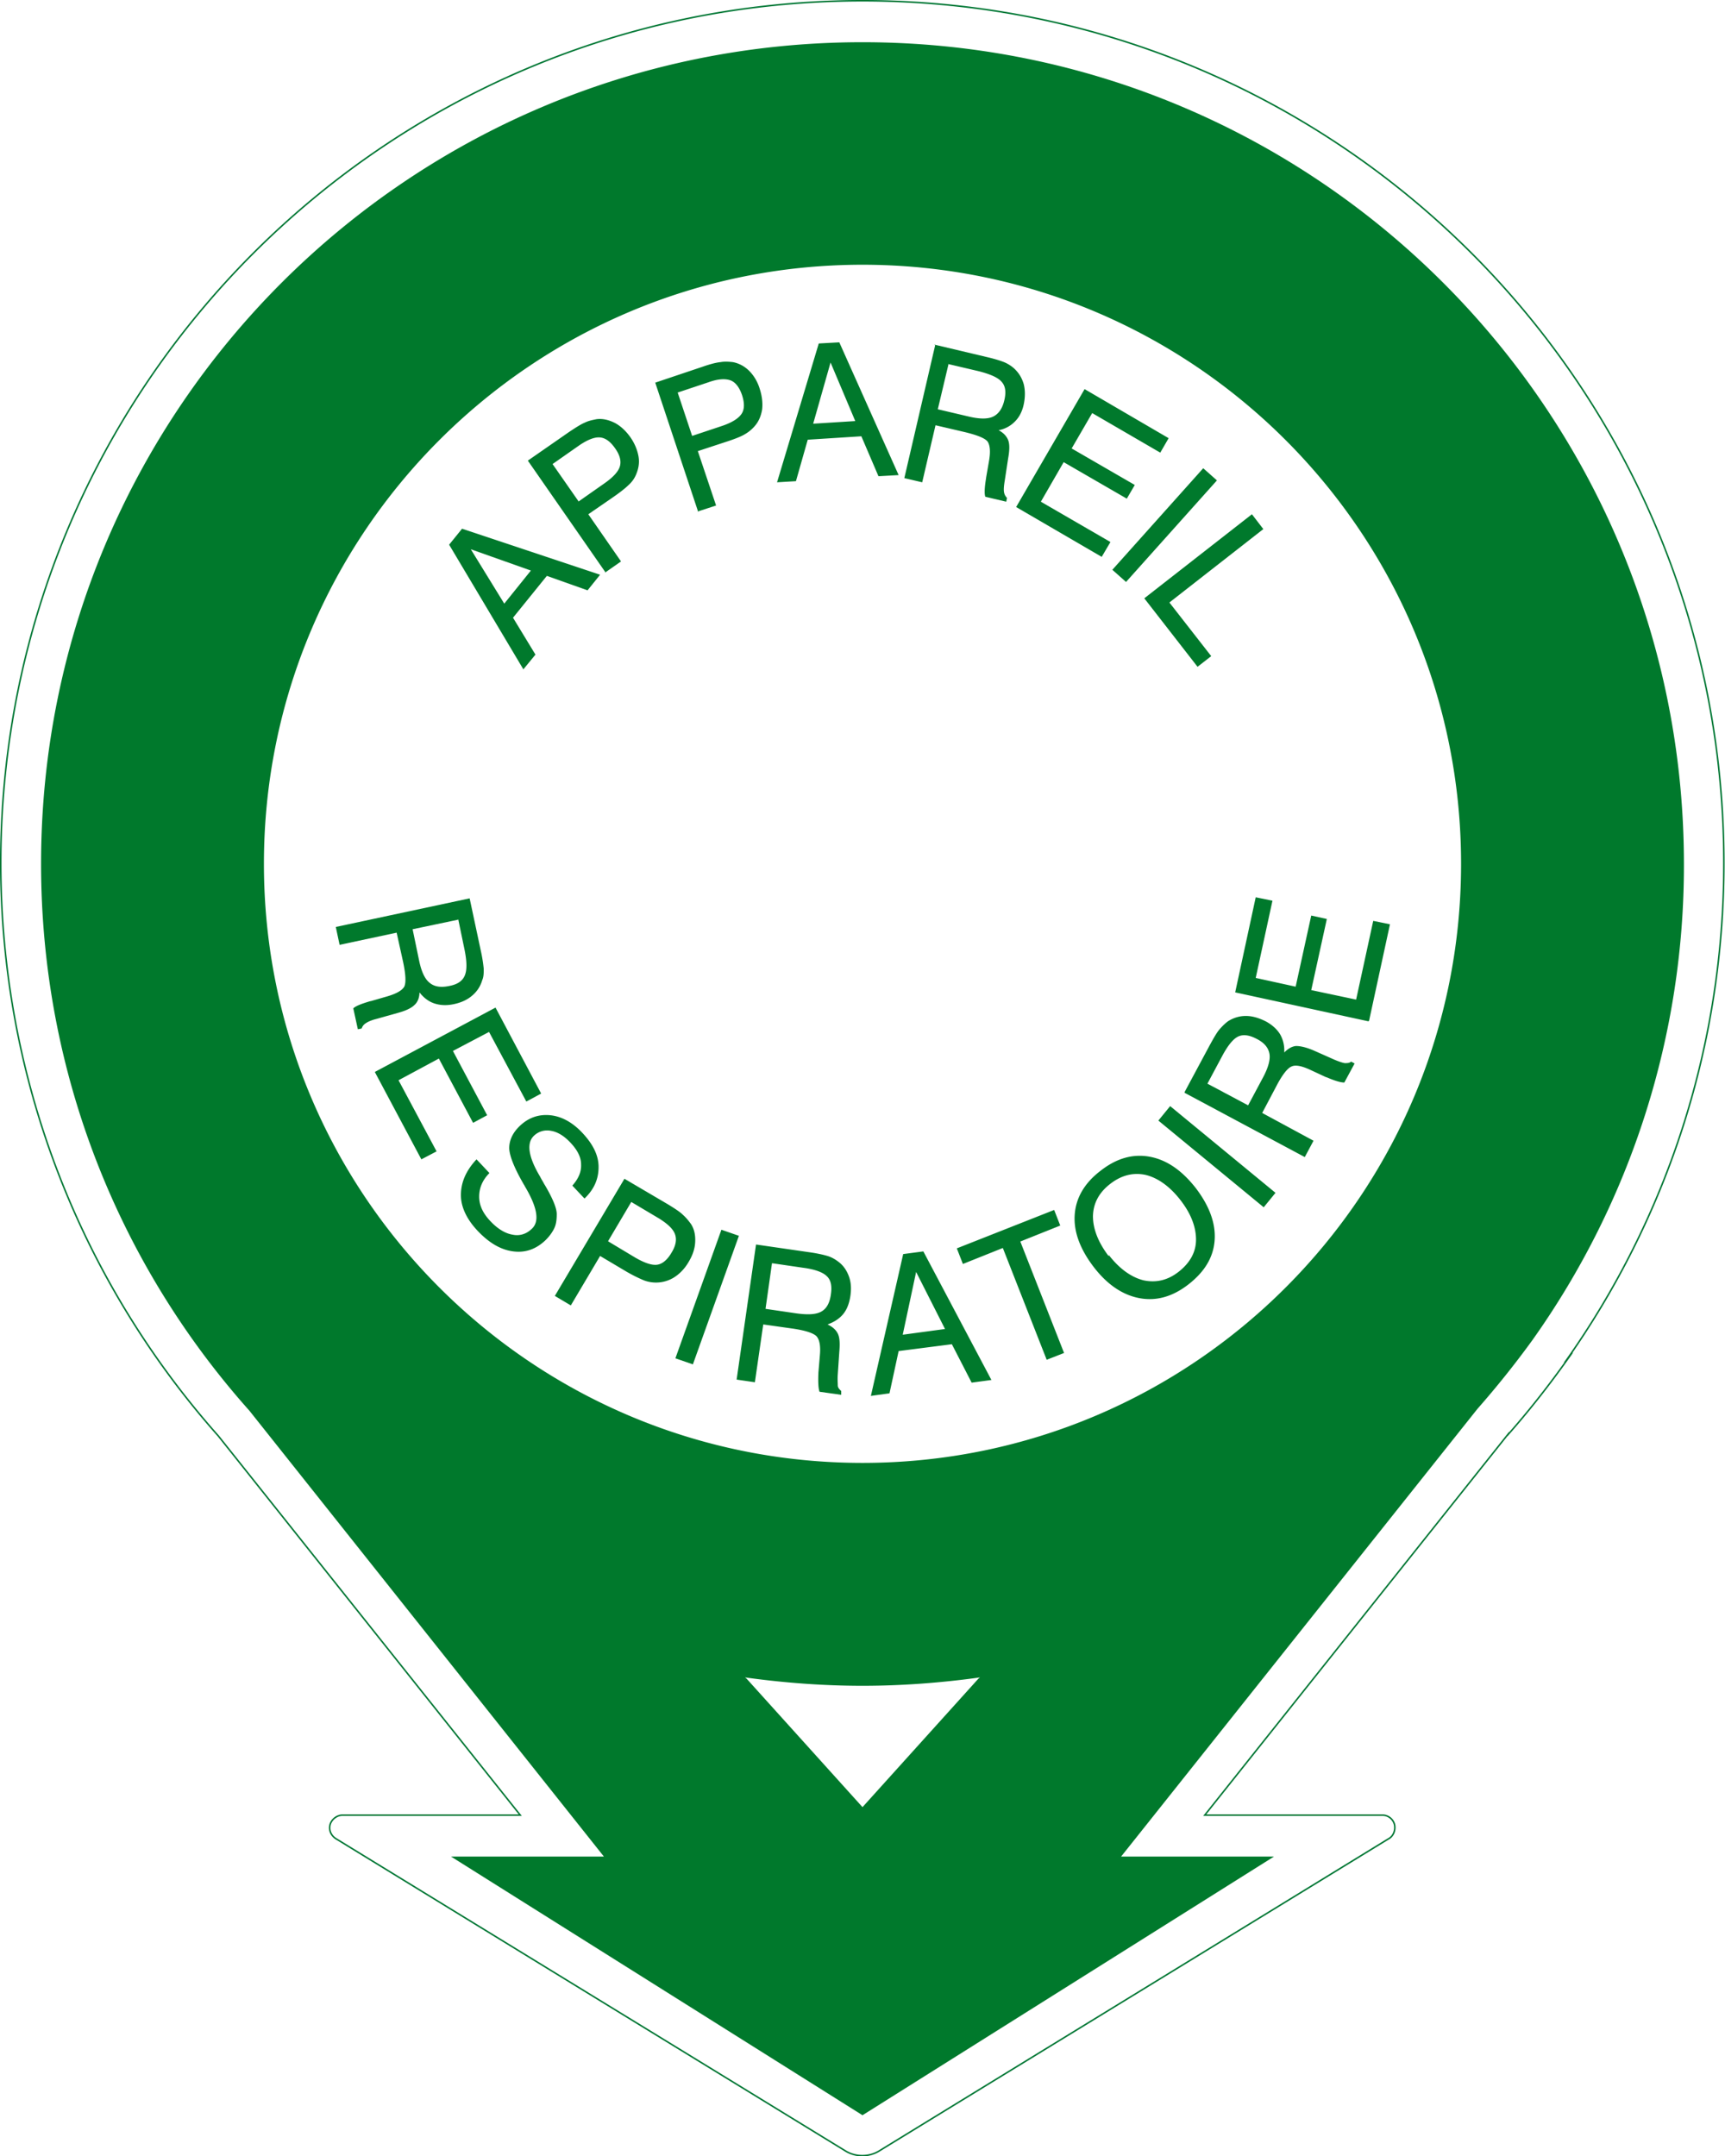
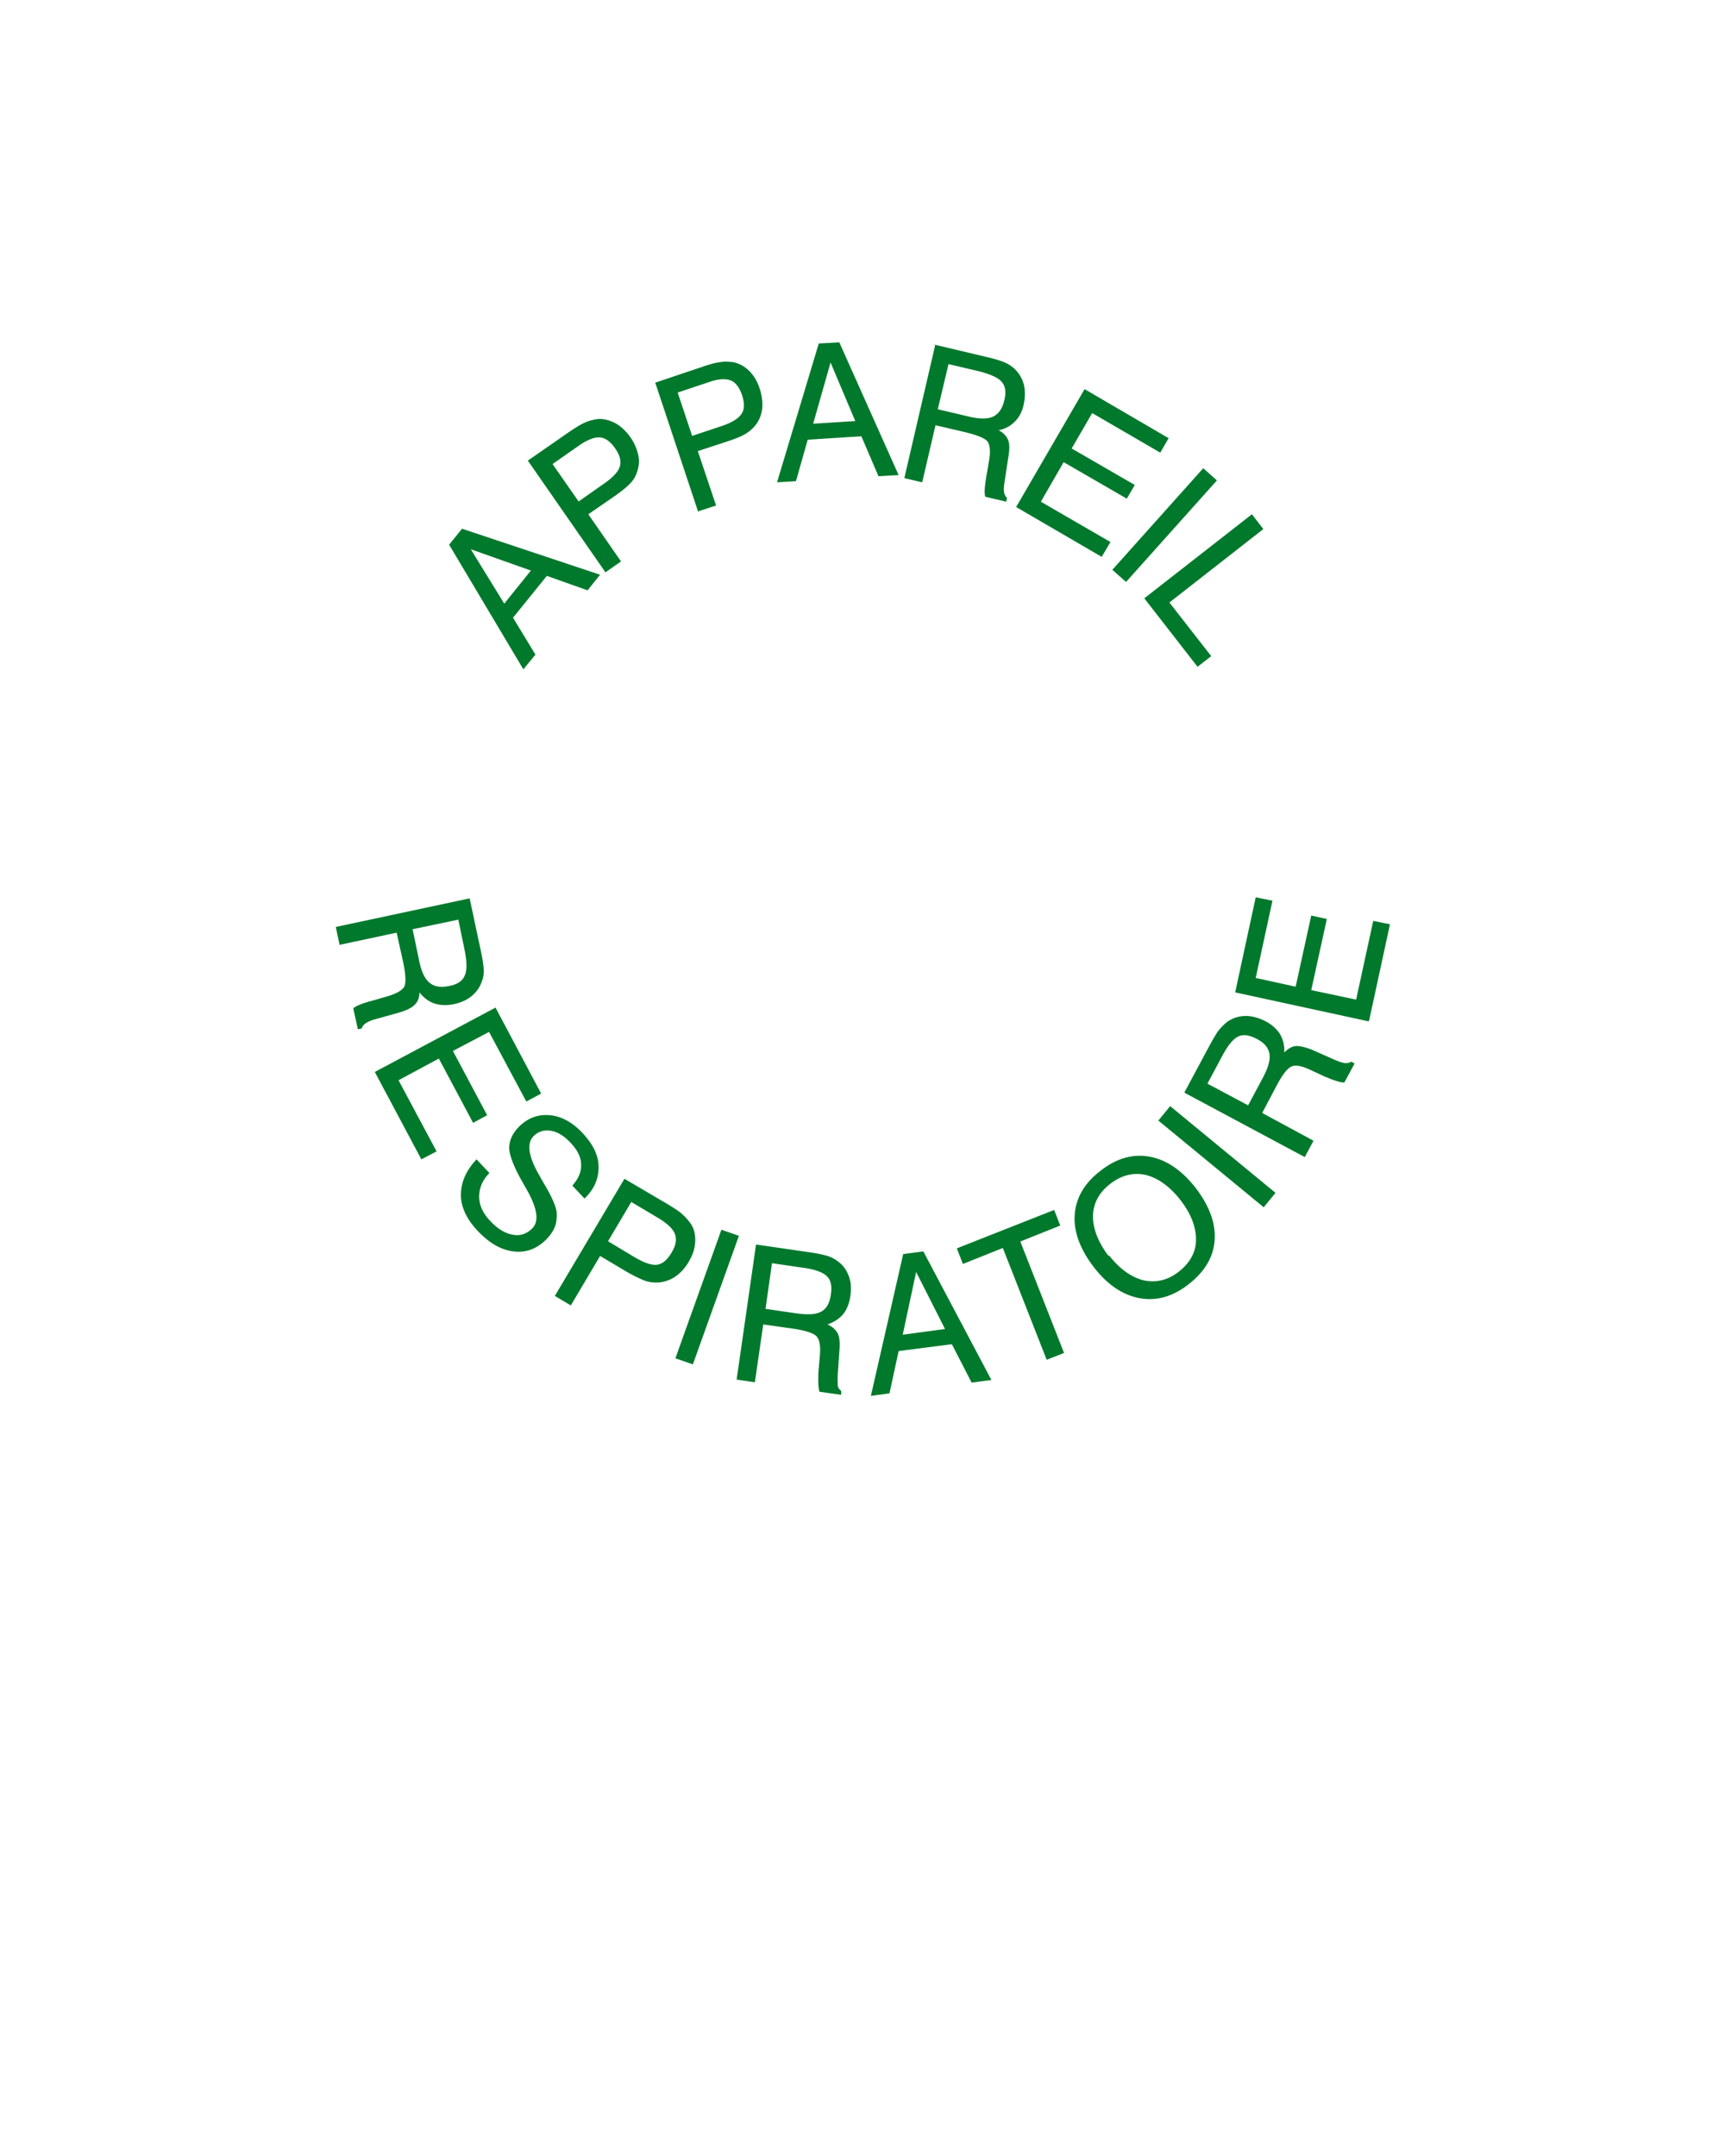
<svg xmlns="http://www.w3.org/2000/svg" viewBox="0 0 45.36 56.69">
  <defs>
    <clipPath id="a">
      <path d="M0 0h45.36v56.69H0z" class="cls-1" />
    </clipPath>
    <clipPath id="b">
-       <path d="M0 0h45.36v56.69H0z" class="cls-1" />
-     </clipPath>
+       </clipPath>
    <style>.cls-1{fill:none}.cls-2{fill:#00792c}</style>
  </defs>
  <g style="clip-path:url(#a)">
-     <path d="M38.85 37.04q.765-.87 1.44-1.8a21.53 21.53 0 0 0 3.99-12.52c0-11.94-9.67-21.61-21.6-21.61s-21.6 9.66-21.6 21.6c0 5.52 2.07 10.56 5.48 14.38l9.32 11.72h-4.02l10.82 6.8 10.82-6.8h-4.02zm-16.17 1.42c8.69 0 15.74-7.05 15.74-15.75S31.37 6.96 22.68 6.96 6.94 14.01 6.94 22.71s7.05 15.75 15.74 15.75m0 5.86c1.05 0 2.08-.08 3.09-.22l-.04.03-3.05 3.38-3.05-3.38-.04-.03c1.01.14 2.04.22 3.09.22" style="fill:#00792c;fill-rule:evenodd" />
-   </g>
+     </g>
  <g style="clip-path:url(#b)">
    <path d="M39.66 37.71c.52-.59 1.01-1.21 1.47-1.85s.01-.03.01-.03c2.74-3.85 4.19-8.41 4.19-13.13C45.34 10.17 35.19.02 22.68.02S.02 10.17.02 22.69c0 5.57 2.03 10.9 5.72 15.06l7.94 9.97H9.01c-.15 0-.29.11-.33.25-.04.15.03.3.17.38l13.4 8.21c.26.15.59.15.85 0l13.4-8.21c.14-.07.2-.23.17-.38a.33.33 0 0 0-.32-.25h-4.67l7.98-10.02Z" style="fill:none;stroke:#007734;stroke-miterlimit:22.93;stroke-width:.04px" />
  </g>
  <path d="m13.77 17.61-1.96-3.29.34-.42 3.63 1.21-.33.41-1.07-.38-.89 1.1.59.97-.32.39Zm-.51-1.74.7-.87-1.58-.56zM15.93 15.06l-2.05-2.95 1.08-.75c.18-.12.32-.21.42-.25.1-.05.21-.07.31-.09.16-.02.32.02.48.1.15.08.29.21.41.38.11.16.18.33.21.5s0 .33-.07.49c-.04.09-.1.18-.19.26-.08.08-.23.2-.45.35l-.61.42.86 1.24-.4.28Zm-.71-1.88.67-.47c.23-.16.37-.31.41-.45s0-.3-.13-.48c-.12-.17-.25-.27-.4-.28q-.21-.015-.54.21l-.7.49.69.99ZM18.36 13.46l-1.13-3.4 1.25-.42c.2-.07.36-.11.47-.12.11-.02.22-.01.32 0 .16.03.31.11.43.23s.22.28.28.48q.09.285.06.54c-.03.17-.09.32-.21.45a1 1 0 0 1-.25.2c-.1.06-.28.13-.53.21l-.7.23.48 1.43-.46.15Zm-.16-2 .78-.26c.27-.09.44-.2.52-.32s.08-.29.01-.5c-.07-.2-.17-.33-.3-.38-.14-.05-.33-.04-.58.05l-.81.27zM20.43 12.69l1.1-3.66.54-.03 1.56 3.49-.53.03-.45-1.05-1.41.09-.31 1.09-.5.03Zm.94-1.55 1.12-.07-.65-1.54-.46 1.62ZM24.57 9.06l1.35.32c.22.05.38.1.48.14s.19.1.26.16c.13.12.21.25.26.42.04.16.04.34 0 .53s-.12.34-.23.45a.8.8 0 0 1-.43.23c.13.07.21.16.25.26s.04.26 0 .48l-.09.59c-.02.12-.03.22-.02.29s.04.12.08.16l-.02.1-.55-.13c-.03-.08-.02-.25.02-.49v-.01l.08-.46c.04-.24.02-.4-.04-.49-.07-.09-.27-.17-.6-.25l-.77-.18-.35 1.5-.47-.11.81-3.49Zm.37.52-.28 1.18.81.19c.29.07.51.07.65 0s.24-.21.29-.43c.05-.21.03-.37-.07-.48-.09-.11-.29-.2-.6-.28l-.81-.19ZM26.72 13.33l1.8-3.1 2.21 1.29-.22.38-1.79-1.04-.54.93 1.66.96-.21.36-1.66-.96-.6 1.04 1.83 1.06-.23.39zM29.25 14.98l2.39-2.67.36.32-2.39 2.67zM30.09 15.73l2.83-2.21.3.39-2.47 1.93 1.1 1.41-.36.28zM12.35 23.62l.29 1.36c.05.22.07.39.08.49 0 .11 0 .21-.04.3-.05.17-.14.3-.27.41s-.29.18-.48.22-.36.03-.51-.02-.28-.15-.39-.29c0 .14-.05.26-.13.33-.08.08-.22.15-.44.21l-.57.16c-.12.03-.21.07-.27.11a.25.25 0 0 0-.11.14l-.1.02-.12-.55c.06-.06.21-.12.45-.19h.01l.45-.13c.23-.07.37-.15.43-.25.05-.1.04-.32-.03-.65l-.17-.77-1.5.32-.1-.47 3.51-.75Zm-.31.56-1.19.25.17.82c.06.29.15.49.28.59.12.1.29.13.52.08.21-.04.34-.13.4-.27s.06-.35 0-.66l-.17-.82ZM9.86 28.18l3.17-1.69 1.2 2.26-.39.21-.98-1.83-.95.5.9 1.69-.37.2-.9-1.69-1.06.57 1 1.87-.4.21-1.22-2.29ZM12.55 30.5l.32.34c-.18.18-.27.39-.27.62s.1.44.3.65c.19.2.39.32.58.35.19.04.37-.02.51-.16.2-.19.14-.55-.17-1.08-.02-.03-.03-.06-.04-.07q-.375-.645-.39-.96c0-.21.09-.41.28-.59.23-.22.5-.31.8-.28s.59.19.85.47c.27.29.42.58.42.89s-.11.58-.37.83l-.32-.34c.16-.18.24-.36.23-.56 0-.19-.1-.38-.28-.57-.16-.17-.33-.28-.51-.31a.5.5 0 0 0-.45.13c-.2.19-.15.55.16 1.07.04.08.08.14.1.18 0 0 .01.02.03.05.2.34.31.6.31.76 0 .12-.01.25-.06.36s-.13.22-.23.32c-.25.24-.53.34-.85.3s-.62-.21-.92-.52-.46-.64-.46-.96c0-.33.13-.64.41-.94ZM14.59 34.07l1.83-3.08 1.14.67c.18.11.32.2.4.28.09.08.15.16.21.24.09.14.12.3.11.48s-.07.35-.18.53c-.1.17-.23.3-.37.39a.9.9 0 0 1-.8.08 4 4 0 0 1-.51-.26l-.64-.38-.77 1.3zM16 32.64l.7.42c.24.14.44.21.58.19s.27-.13.38-.32q.165-.27.09-.48c-.05-.14-.19-.27-.41-.41l-.74-.44-.61 1.03ZM17.76 35.71l1.21-3.38.46.16-1.21 3.38zM19.89 32.72l1.38.2c.22.03.39.07.49.1s.19.08.27.14c.14.1.23.23.29.39s.07.33.04.53c-.03.19-.09.35-.19.47s-.24.21-.41.27q.195.09.27.24c.05.1.06.26.04.48l-.04.59c-.01.13 0 .22 0 .29s.05.11.09.15v.1l-.57-.08c-.03-.08-.04-.24-.03-.49v-.01l.04-.47c.02-.24-.01-.4-.09-.49-.08-.08-.28-.15-.62-.2l-.78-.11-.22 1.52-.48-.07.51-3.55Zm.41.49-.17 1.2.82.12c.3.04.51.03.65-.05s.22-.23.25-.46c.03-.21 0-.37-.11-.47-.1-.1-.31-.18-.62-.22zM22.9 36.7l.85-3.73.53-.07 1.79 3.38-.52.07-.52-1.01-1.4.18-.24 1.11-.5.07Zm.84-1.61 1.11-.15-.76-1.5-.35 1.64ZM27.52 35.74l-1.15-2.93-1.05.42-.16-.41 2.56-1.01.16.41-1.05.42 1.15 2.93-.46.18ZM28.76 33.31c-.36-.47-.53-.93-.5-1.37.03-.45.26-.84.68-1.16.42-.33.85-.45 1.29-.37s.84.35 1.21.82c.36.47.53.93.5 1.37-.03.45-.26.83-.68 1.16s-.85.45-1.29.37-.85-.35-1.21-.82m.4-.31c.28.36.59.58.91.66.33.07.64 0 .93-.23s.45-.51.45-.84-.13-.68-.41-1.04-.59-.58-.91-.66c-.32-.07-.63 0-.93.23s-.45.51-.46.85c0 .33.13.68.41 1.05ZM33.23 31.74l-2.77-2.28.31-.38 2.77 2.28zM31.15 28.71l.66-1.23c.11-.2.19-.34.26-.42s.14-.15.22-.21c.14-.09.3-.14.47-.14s.34.05.52.14c.17.09.3.21.38.34.08.14.12.3.11.48.1-.1.2-.16.31-.17.11 0 .26.03.47.12l.54.24q.18.075.27.09c.07 0 .12 0 .17-.04l.09.05-.27.5c-.09 0-.24-.04-.47-.14h-.01l-.43-.2c-.22-.1-.38-.13-.48-.08-.1.04-.24.21-.4.52l-.37.7 1.35.73-.23.43-3.16-1.69Zm.6-.22 1.07.57.39-.73c.14-.26.2-.48.17-.63-.03-.16-.14-.29-.34-.39q-.285-.15-.48-.06t-.42.51zM35.98 26.85l-3.5-.76.54-2.5.44.09-.44 2.03 1.05.23.41-1.87.41.09-.41 1.87 1.18.25.45-2.07.44.09-.55 2.54Z" class="cls-2" />
</svg>